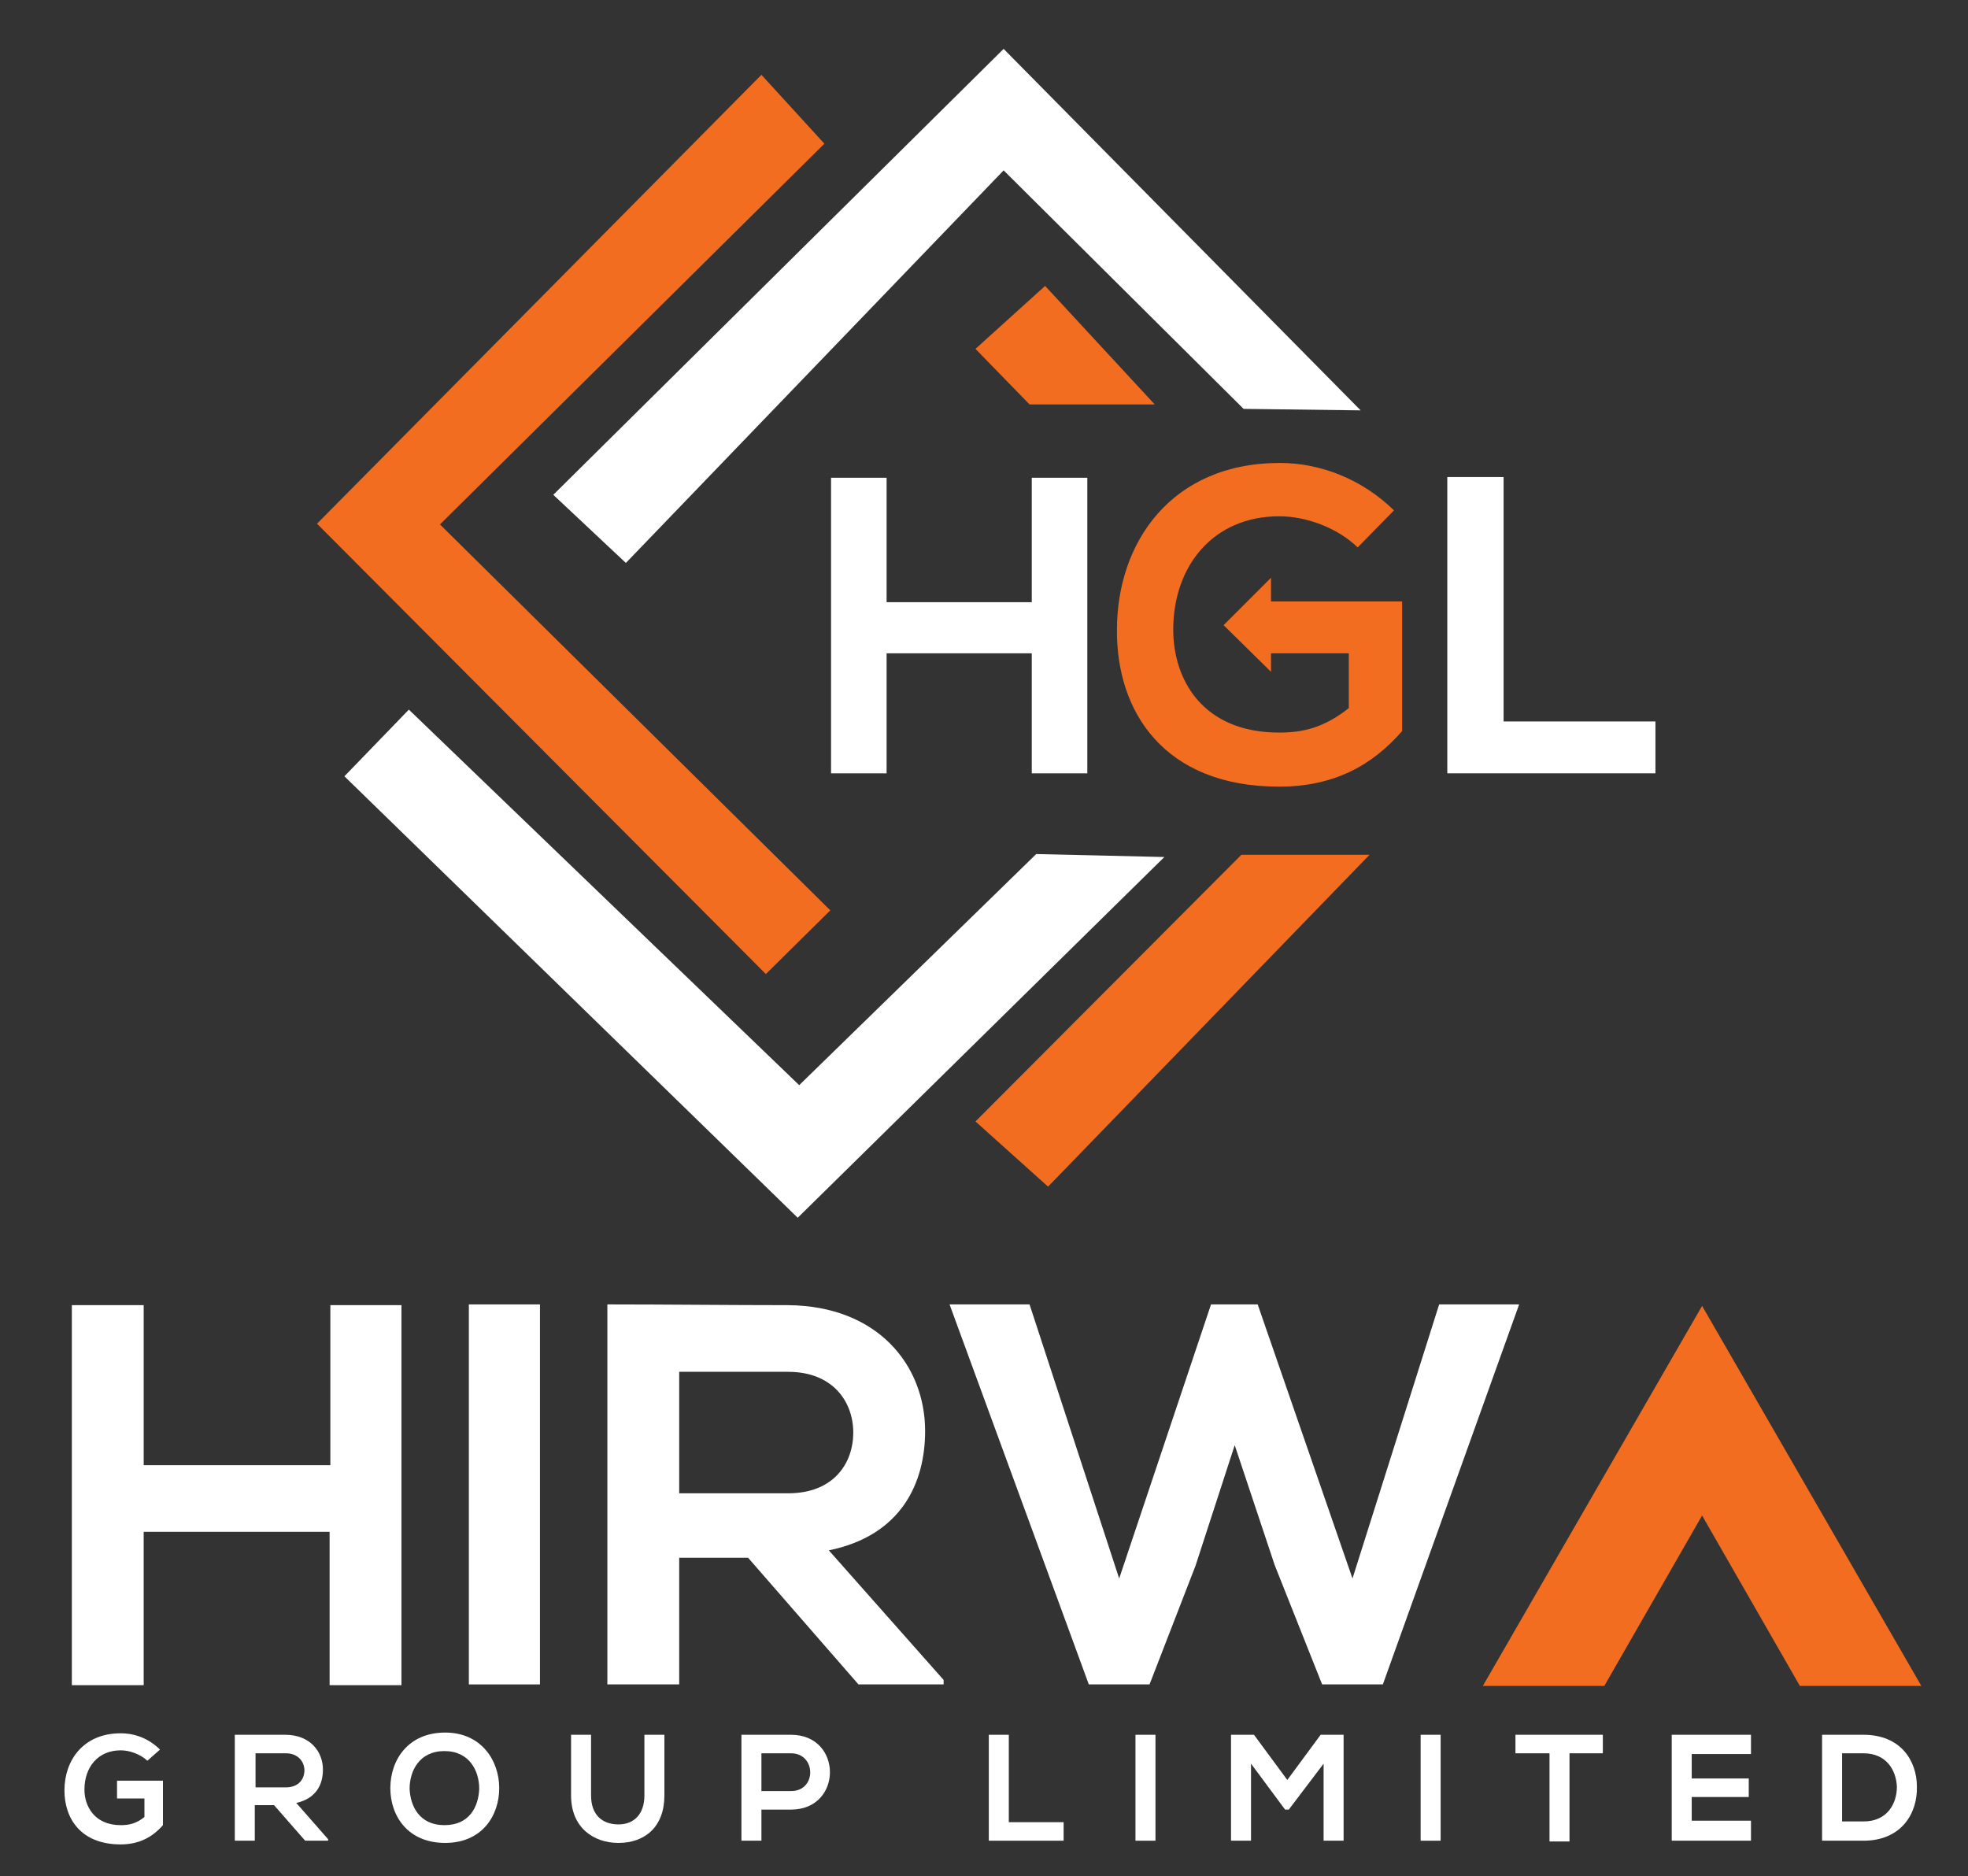
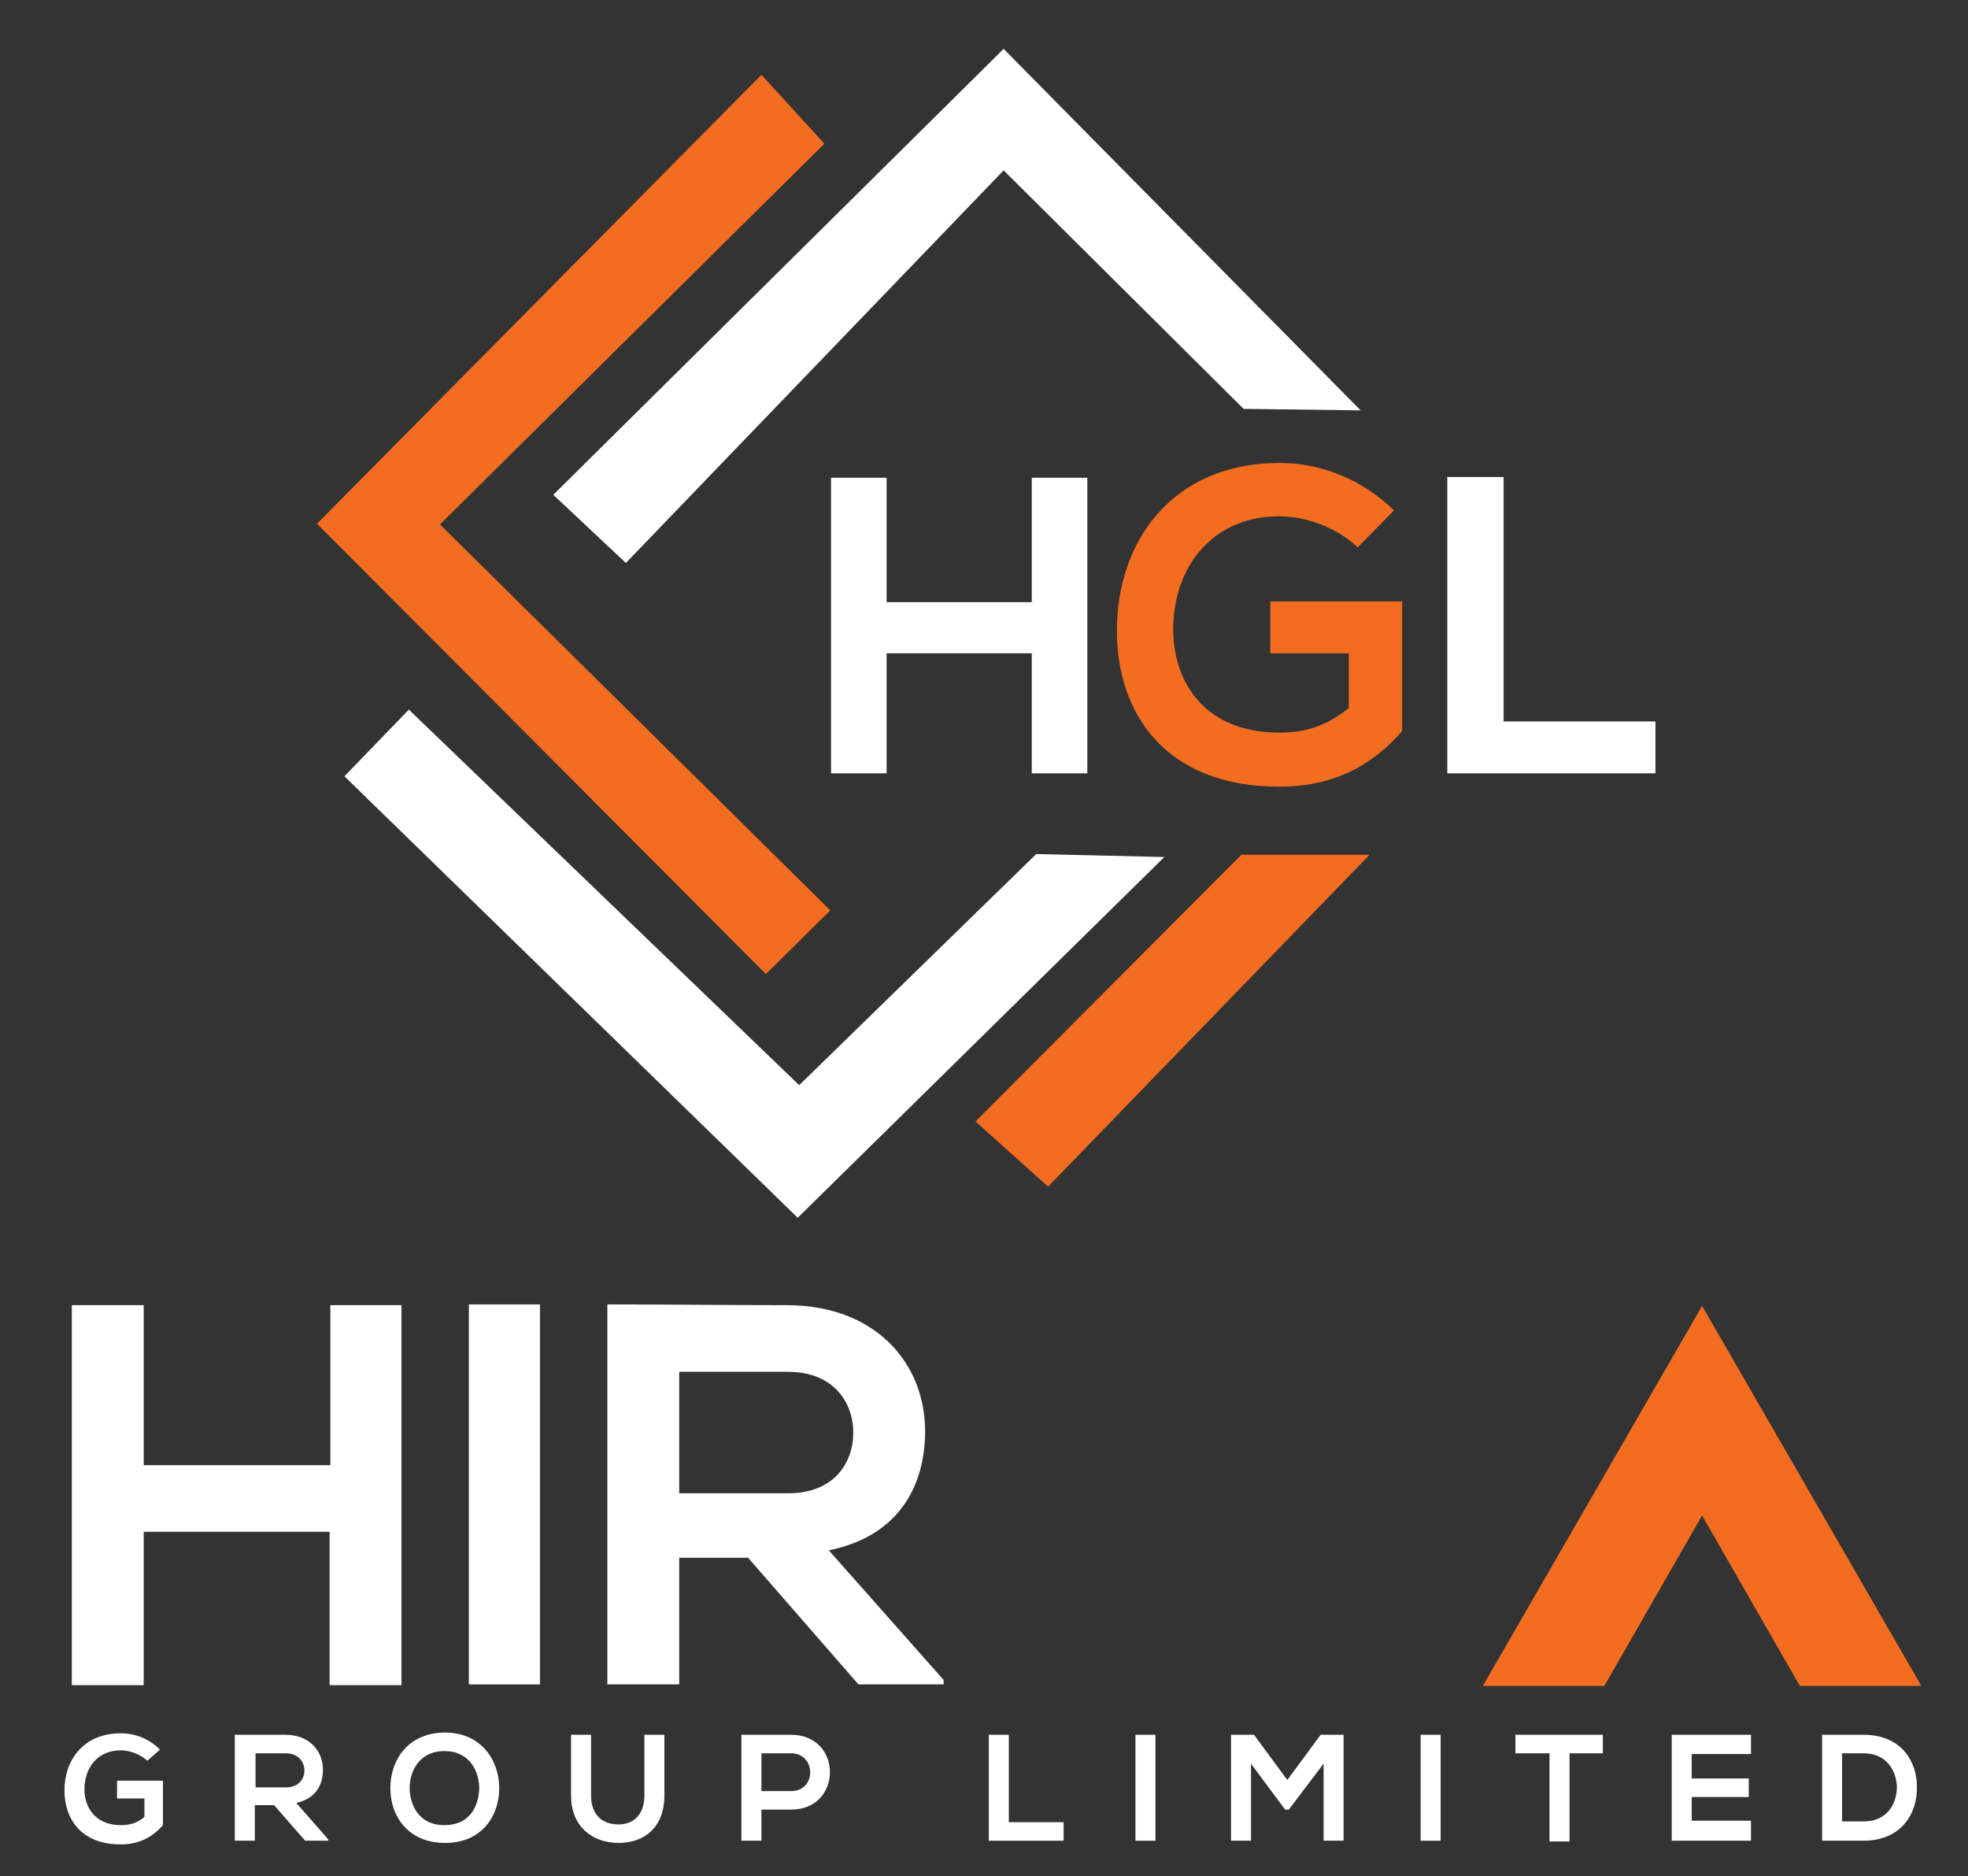
<svg xmlns="http://www.w3.org/2000/svg" id="Layer_1" x="0px" y="0px" viewBox="0 0 265.7 253.3" style="enable-background:new 0 0 265.7 253.3;" xml:space="preserve">
  <rect x="0" y="0" width="265.7" height="253.3" fill="#333333" stroke="none" />
  <style type="text/css">	.st0{fill:#F36D21;}	.st1{fill:#FFFFFF;}</style>
  <polygon class="st0" points="111.3,19.4 102.8,10.1 42.8,70.7 103.4,131.5 112.1,122.9 59.4,70.8 " />
  <polygon class="st1" points="135.5,6.6 74.7,66.8 84.5,76 135.5,23 167.9,55.2 183.7,55.4 " />
-   <polygon class="st0" points="131.7,47.1 141.1,38.6 155.9,54.6 139,54.6 " />
  <polygon class="st1" points="139.9,115.3 107.9,146.5 55.2,95.8 46.5,104.8 107.7,164.4 157.2,115.7 " />
  <polygon class="st0" points="167.6,115.4 131.7,151.4 141.5,160.2 184.9,115.4 " />
  <path class="st1" d="M139.3,104.4V88.2h-19.6v16.2h-7.5V64.5h7.5v16.8h19.6V64.5h7.5v39.9H139.3z" />
  <path class="st1" d="M203,64.4v33h20.5v7h-28.1v-40H203z" />
  <g>
    <path class="st0" d="M172.7,106.2c7.3,0,12.5-2.8,16.6-7.5V81.2h-17.8v7h10.6v7.4c-3.3,2.6-6.1,3.3-9.4,3.3   c-10.3,0-14.3-7.1-14.3-13.9c0-8.6,5.4-15.3,14.3-15.3c3.6,0,7.8,1.5,10.6,4.2l4.9-5c-4.3-4.2-9.9-6.4-15.4-6.4   c-14.7,0-22,10.8-22,22.5C150.7,96,157.1,106.2,172.7,106.2z" />
-     <polygon class="st0" points="171.6,90.7 171.6,78 165.2,84.4  " />
  </g>
  <g>
    <path class="st1" d="M19.9,237.7c-1-0.9-2.4-1.4-3.6-1.4c-3.1,0-4.9,2.3-4.9,5.3c0,2.3,1.4,4.8,4.9,4.8c1.1,0,2.1-0.2,3.2-1.1v-2.5   h-3.7v-2.4H22v6c-1.4,1.6-3.2,2.6-5.7,2.6c-5.4,0-7.6-3.5-7.6-7.3c0-4,2.5-7.7,7.6-7.7c1.9,0,3.8,0.7,5.3,2.2L19.9,237.7z" />
    <path class="st1" d="M44.4,248.5h-3.2l-4.2-4.8h-2.6v4.8h-2.7v-14.3c2.3,0,4.5,0,6.8,0c3.4,0,5.1,2.3,5.1,4.7c0,2-0.9,3.9-3.6,4.5   l4.3,4.9v0.2H44.4z M34.5,236.7v4.6h4.1c1.7,0,2.5-1.1,2.5-2.3c0-1.1-0.8-2.3-2.5-2.3H34.5z" />
    <path class="st1" d="M67.4,241.4c0,3.7-2.3,7.4-7.3,7.4s-7.4-3.6-7.4-7.4s2.4-7.5,7.4-7.5C65,233.9,67.4,237.7,67.4,241.4z    M55.3,241.5c0.1,2.3,1.3,4.9,4.7,4.9s4.6-2.5,4.7-4.9c0-2.4-1.3-5.1-4.7-5.1S55.3,239.1,55.3,241.5z" />
    <path class="st1" d="M89.7,234.2v8.2c0,4.2-2.6,6.4-6.2,6.4c-3.4,0-6.4-2.1-6.4-6.4v-8.2h2.7v8.2c0,2.6,1.5,3.9,3.7,3.9   s3.5-1.5,3.5-3.9v-8.2H89.7z" />
    <path class="st1" d="M106.8,244.3h-4v4.2h-2.7v-14.3c2.2,0,4.5,0,6.7,0C113.8,234.2,113.8,244.3,106.8,244.3z M102.8,241.8h4   c3.5,0,3.4-5.1,0-5.1h-4V241.8z" />
    <path class="st1" d="M136.2,234.2V246h7.4v2.5h-10.1v-14.3H136.2z" />
    <path class="st1" d="M153.3,248.5v-14.3h2.7v14.3H153.3z" />
    <path class="st1" d="M178.7,238.1l-4.7,6.2h-0.5l-4.6-6.2v10.4h-2.7v-14.3h3.1l4.5,6.1l4.5-6.1h3.1v14.3h-2.7L178.7,238.1   L178.7,238.1z" />
    <path class="st1" d="M191.8,248.5v-14.3h2.7v14.3H191.8z" />
    <path class="st1" d="M209.1,236.7h-4.5v-2.5c4.1,0,7.6,0,11.8,0v2.5h-4.5v11.9h-2.7v-11.9H209.1z" />
    <path class="st1" d="M236.4,248.5h-10.7c0-4.8,0-9.5,0-14.3h10.7v2.6h-8v3.3h7.7v2.5h-7.7v3.2h8V248.5z" />
    <path class="st1" d="M258.8,241.2c0.1,3.6-2.1,7.3-7.2,7.3c-1.8,0-3.9,0-5.6,0v-14.3c1.8,0,3.9,0,5.6,0   C256.6,234.2,258.8,237.7,258.8,241.2z M248.7,245.9h2.9c3.2,0,4.5-2.4,4.5-4.7c-0.1-2.2-1.4-4.5-4.5-4.5h-2.9L248.7,245.9   L248.7,245.9z" />
  </g>
  <g>
    <path class="st1" d="M44.5,227.5v-20.7H19.4v20.7H9.7v-51.3h9.7v21.6h25.2v-21.6h9.6v51.3H44.5z" />
    <path class="st1" d="M63.3,227.4v-51.3h9.6v51.3H63.3z" />
    <path class="st1" d="M127.4,227.4h-11.5L101,210.3h-9.3v17.1H82v-51.3c8.1,0,16.3,0.1,24.4,0.1c12.1,0.1,18.5,8.1,18.5,17   c0,7-3.2,14.1-13,16.1l15.5,17.5V227.4z M91.7,185.2v16.4h14.7c6.2,0,8.8-4.1,8.8-8.2c0-4.1-2.7-8.2-8.8-8.2H91.7z" />
-     <path class="st1" d="M186.7,227.4h-8.2l-6.4-16.1l-5.4-16.2l-5.3,16.3l-6.2,16H147l-18.8-51.3H139l12.1,37l12.4-37h6.3l12.8,37   l11.7-37h10.8L186.7,227.4z" />
    <path class="st0" d="M243,227.6l-13.2-23l-13.2,23h-16.4l29.6-51.3l29.6,51.3H243z" />
  </g>
</svg>